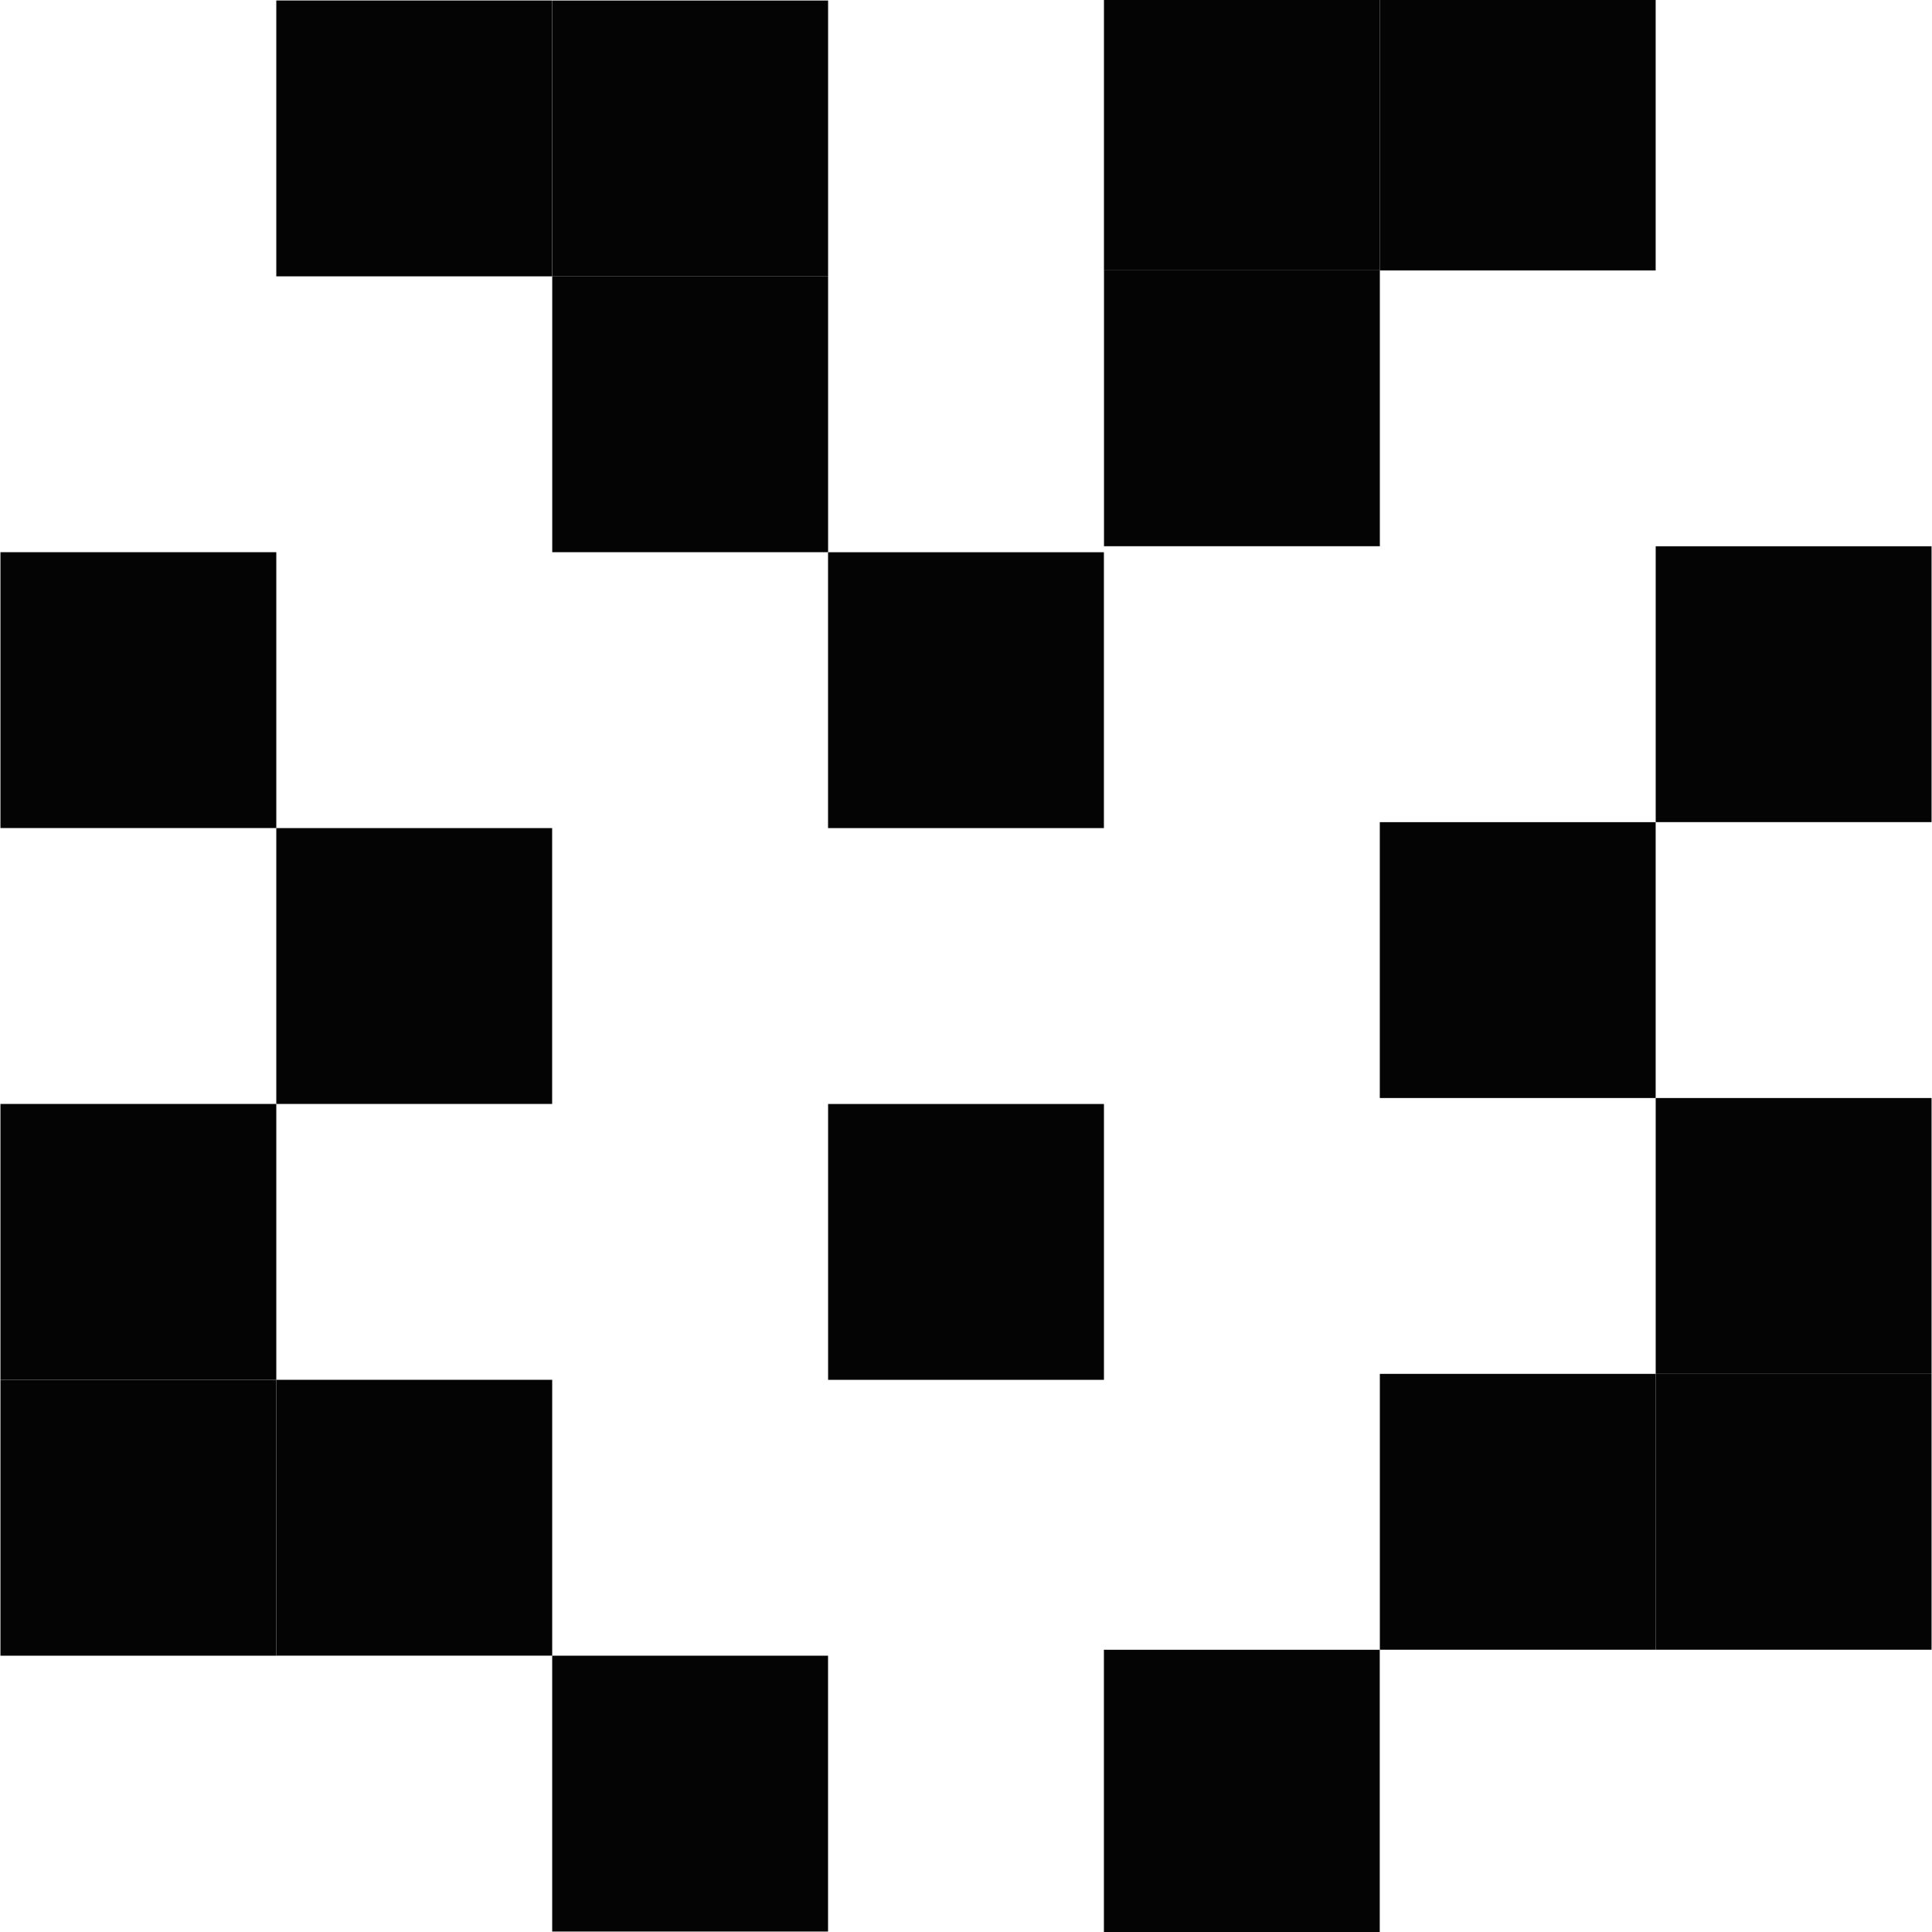
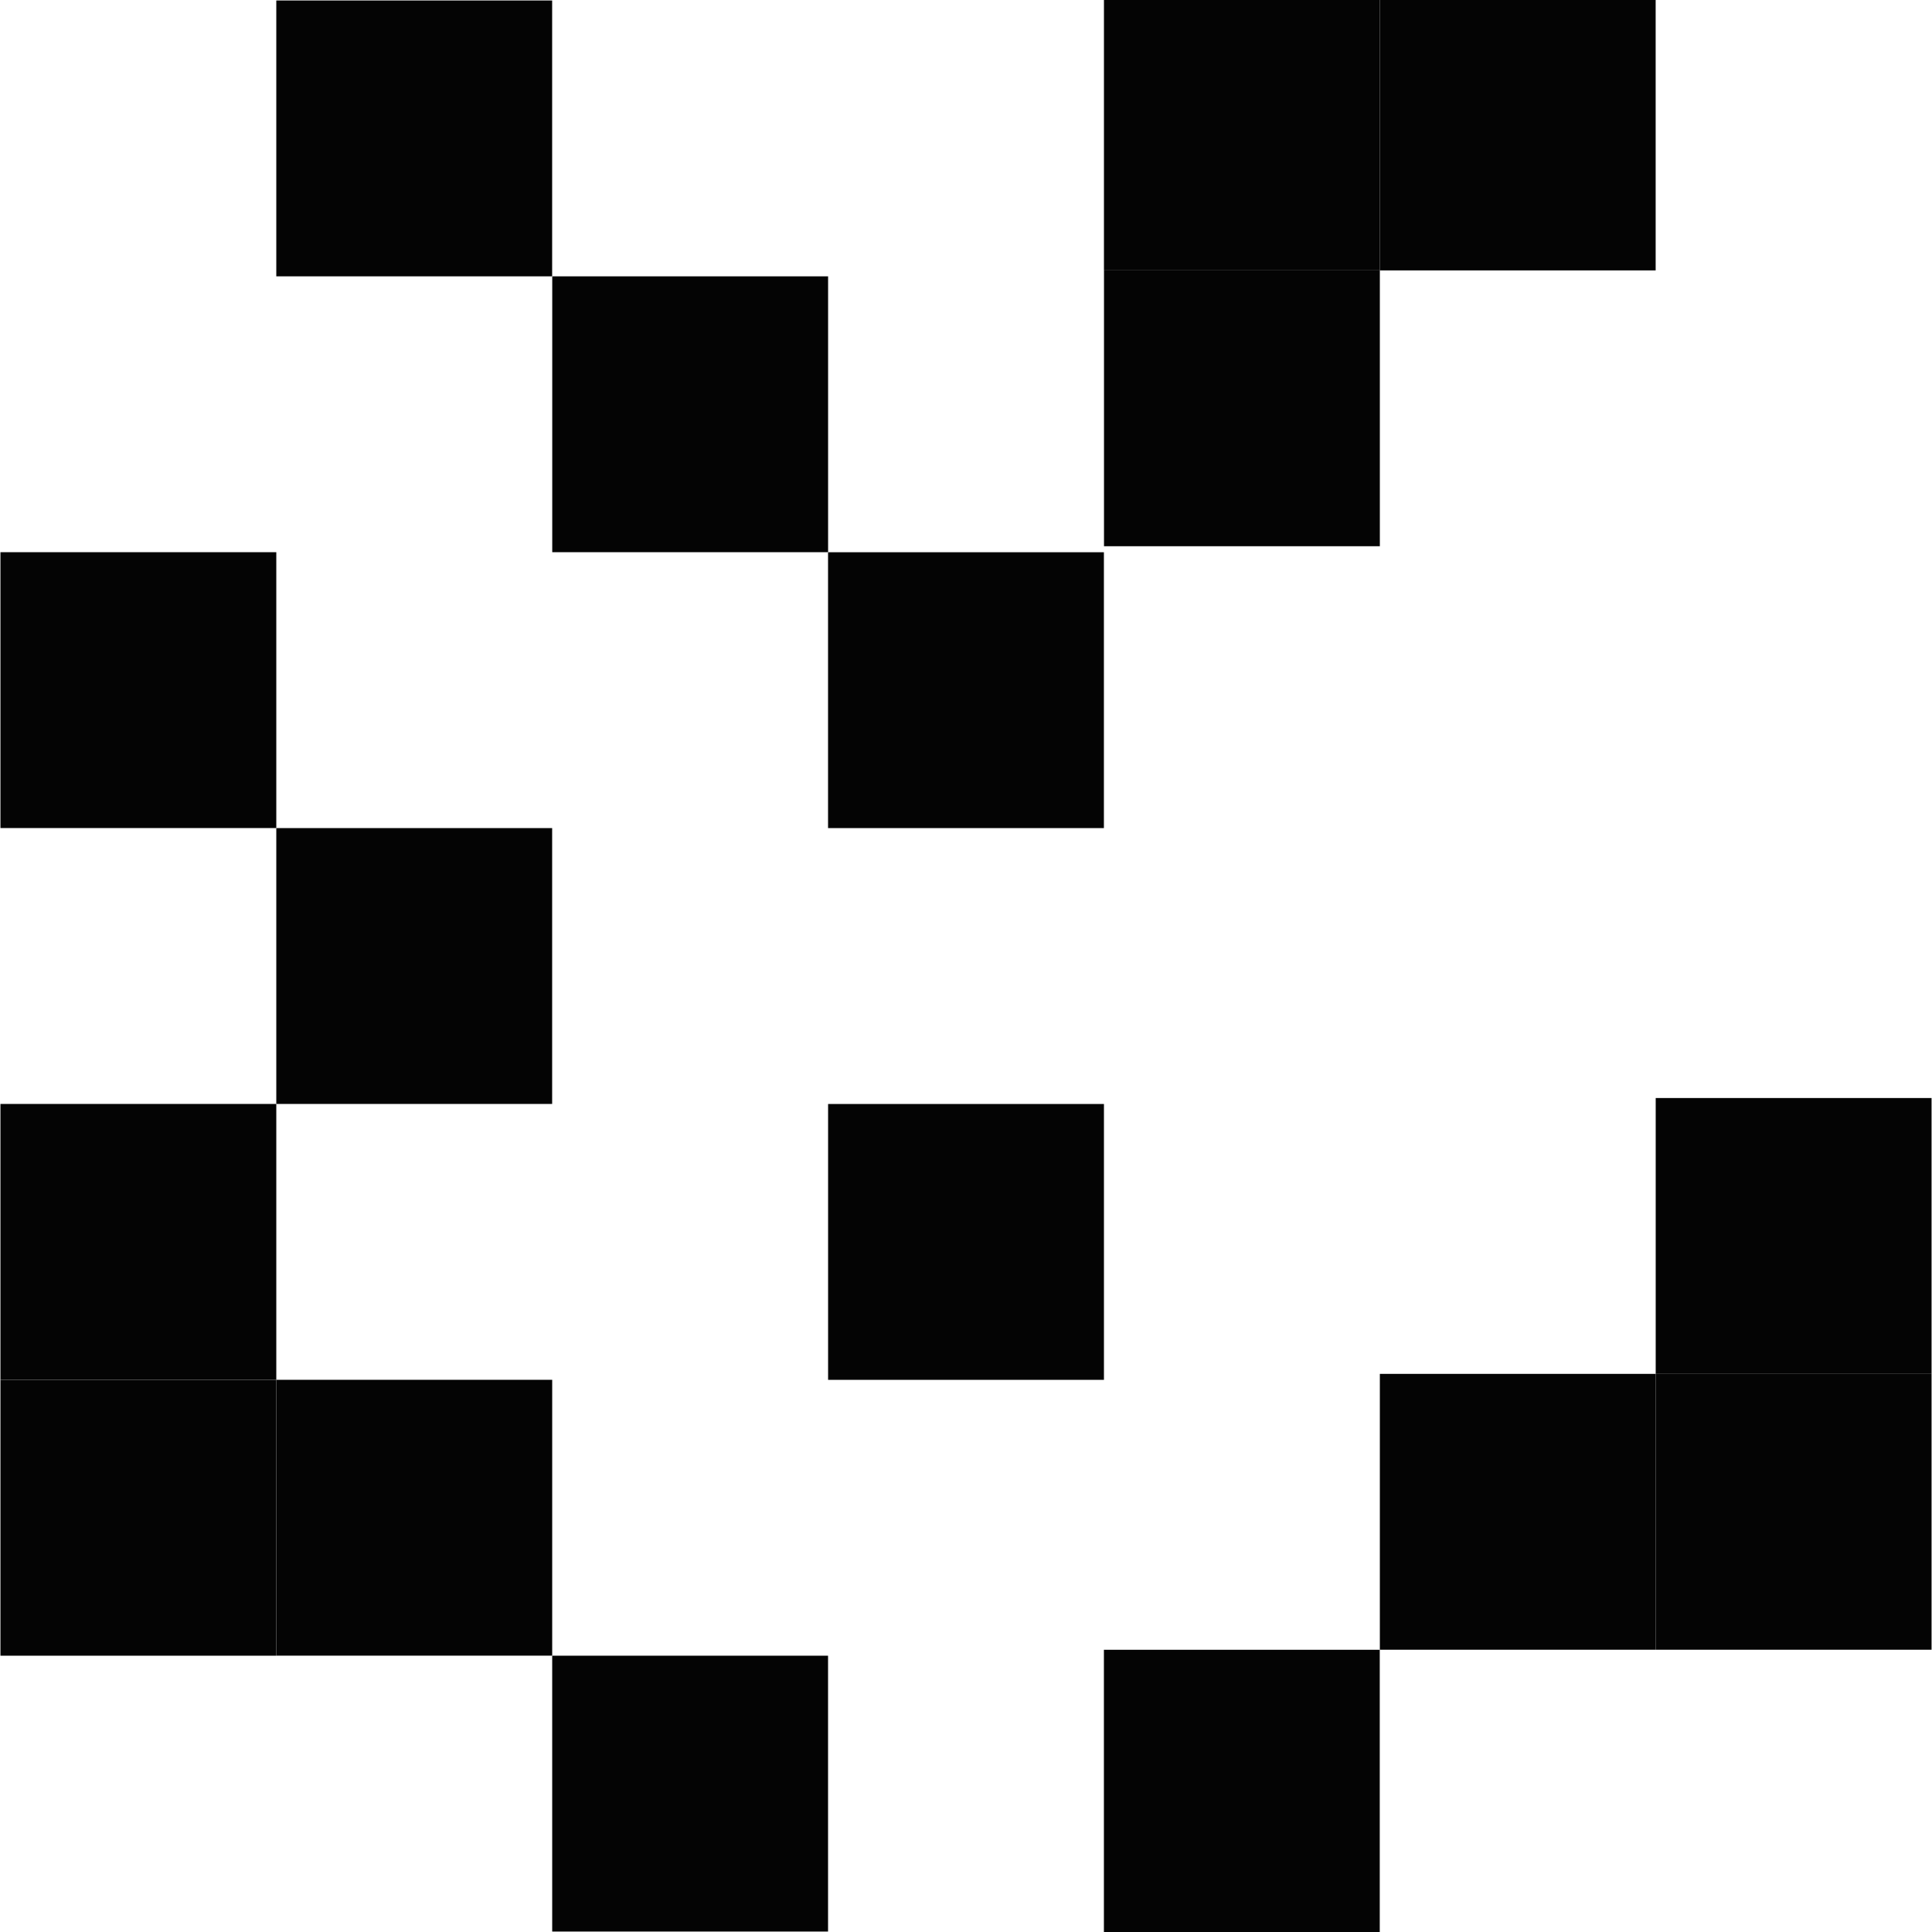
<svg xmlns="http://www.w3.org/2000/svg" id="Layer_2" version="1.1" viewBox="0 0 436.75 436.75">
  <defs>
    <style>
      .st0 {
        fill: #040404;
      }
    </style>
  </defs>
  <g id="Layer_1-2">
    <rect class="st0" x=".1" y="249.56" width="62.36" height="62.36" />
    <rect class="st0" x=".1" y="311.93" width="62.36" height="62.36" />
    <rect class="st0" x="374.29" y="310.58" width="62.36" height="62.36" />
    <rect class="st0" x="124.83" y="374.29" width="62.36" height="62.36" />
    <rect class="st0" x="62.46" y="187.2" width="62.36" height="62.36" />
    <rect class="st0" x="62.47" y="311.92" width="62.36" height="62.36" />
    <rect class="st0" x="62.46" y=".11" width="62.36" height="62.36" />
    <rect class="st0" x=".1" y="124.83" width="62.36" height="62.36" />
    <rect class="st0" x="187.2" y="249.57" width="62.36" height="62.36" />
    <rect class="st0" x="187.19" y="124.84" width="62.36" height="62.36" />
    <rect class="st0" x="124.84" y="62.47" width="62.36" height="62.36" />
-     <rect class="st0" x="124.84" y=".12" width="62.36" height="62.36" />
    <rect class="st0" x="374.29" y="248.22" width="62.36" height="62.36" />
    <rect class="st0" x="249.55" y="372.95" width="62.36" height="63.8" />
-     <rect class="st0" x="311.92" y="185.86" width="62.36" height="62.36" />
    <rect class="st0" x="311.93" y="310.58" width="62.36" height="62.36" />
    <rect class="st0" x="311.92" y="-1.23" width="62.36" height="62.36" />
-     <rect class="st0" x="374.29" y="123.49" width="62.36" height="62.36" />
    <rect class="st0" x="249.57" y="61.12" width="62.36" height="62.36" />
    <rect class="st0" x="249.56" y="-1.24" width="62.36" height="62.36" />
  </g>
</svg>